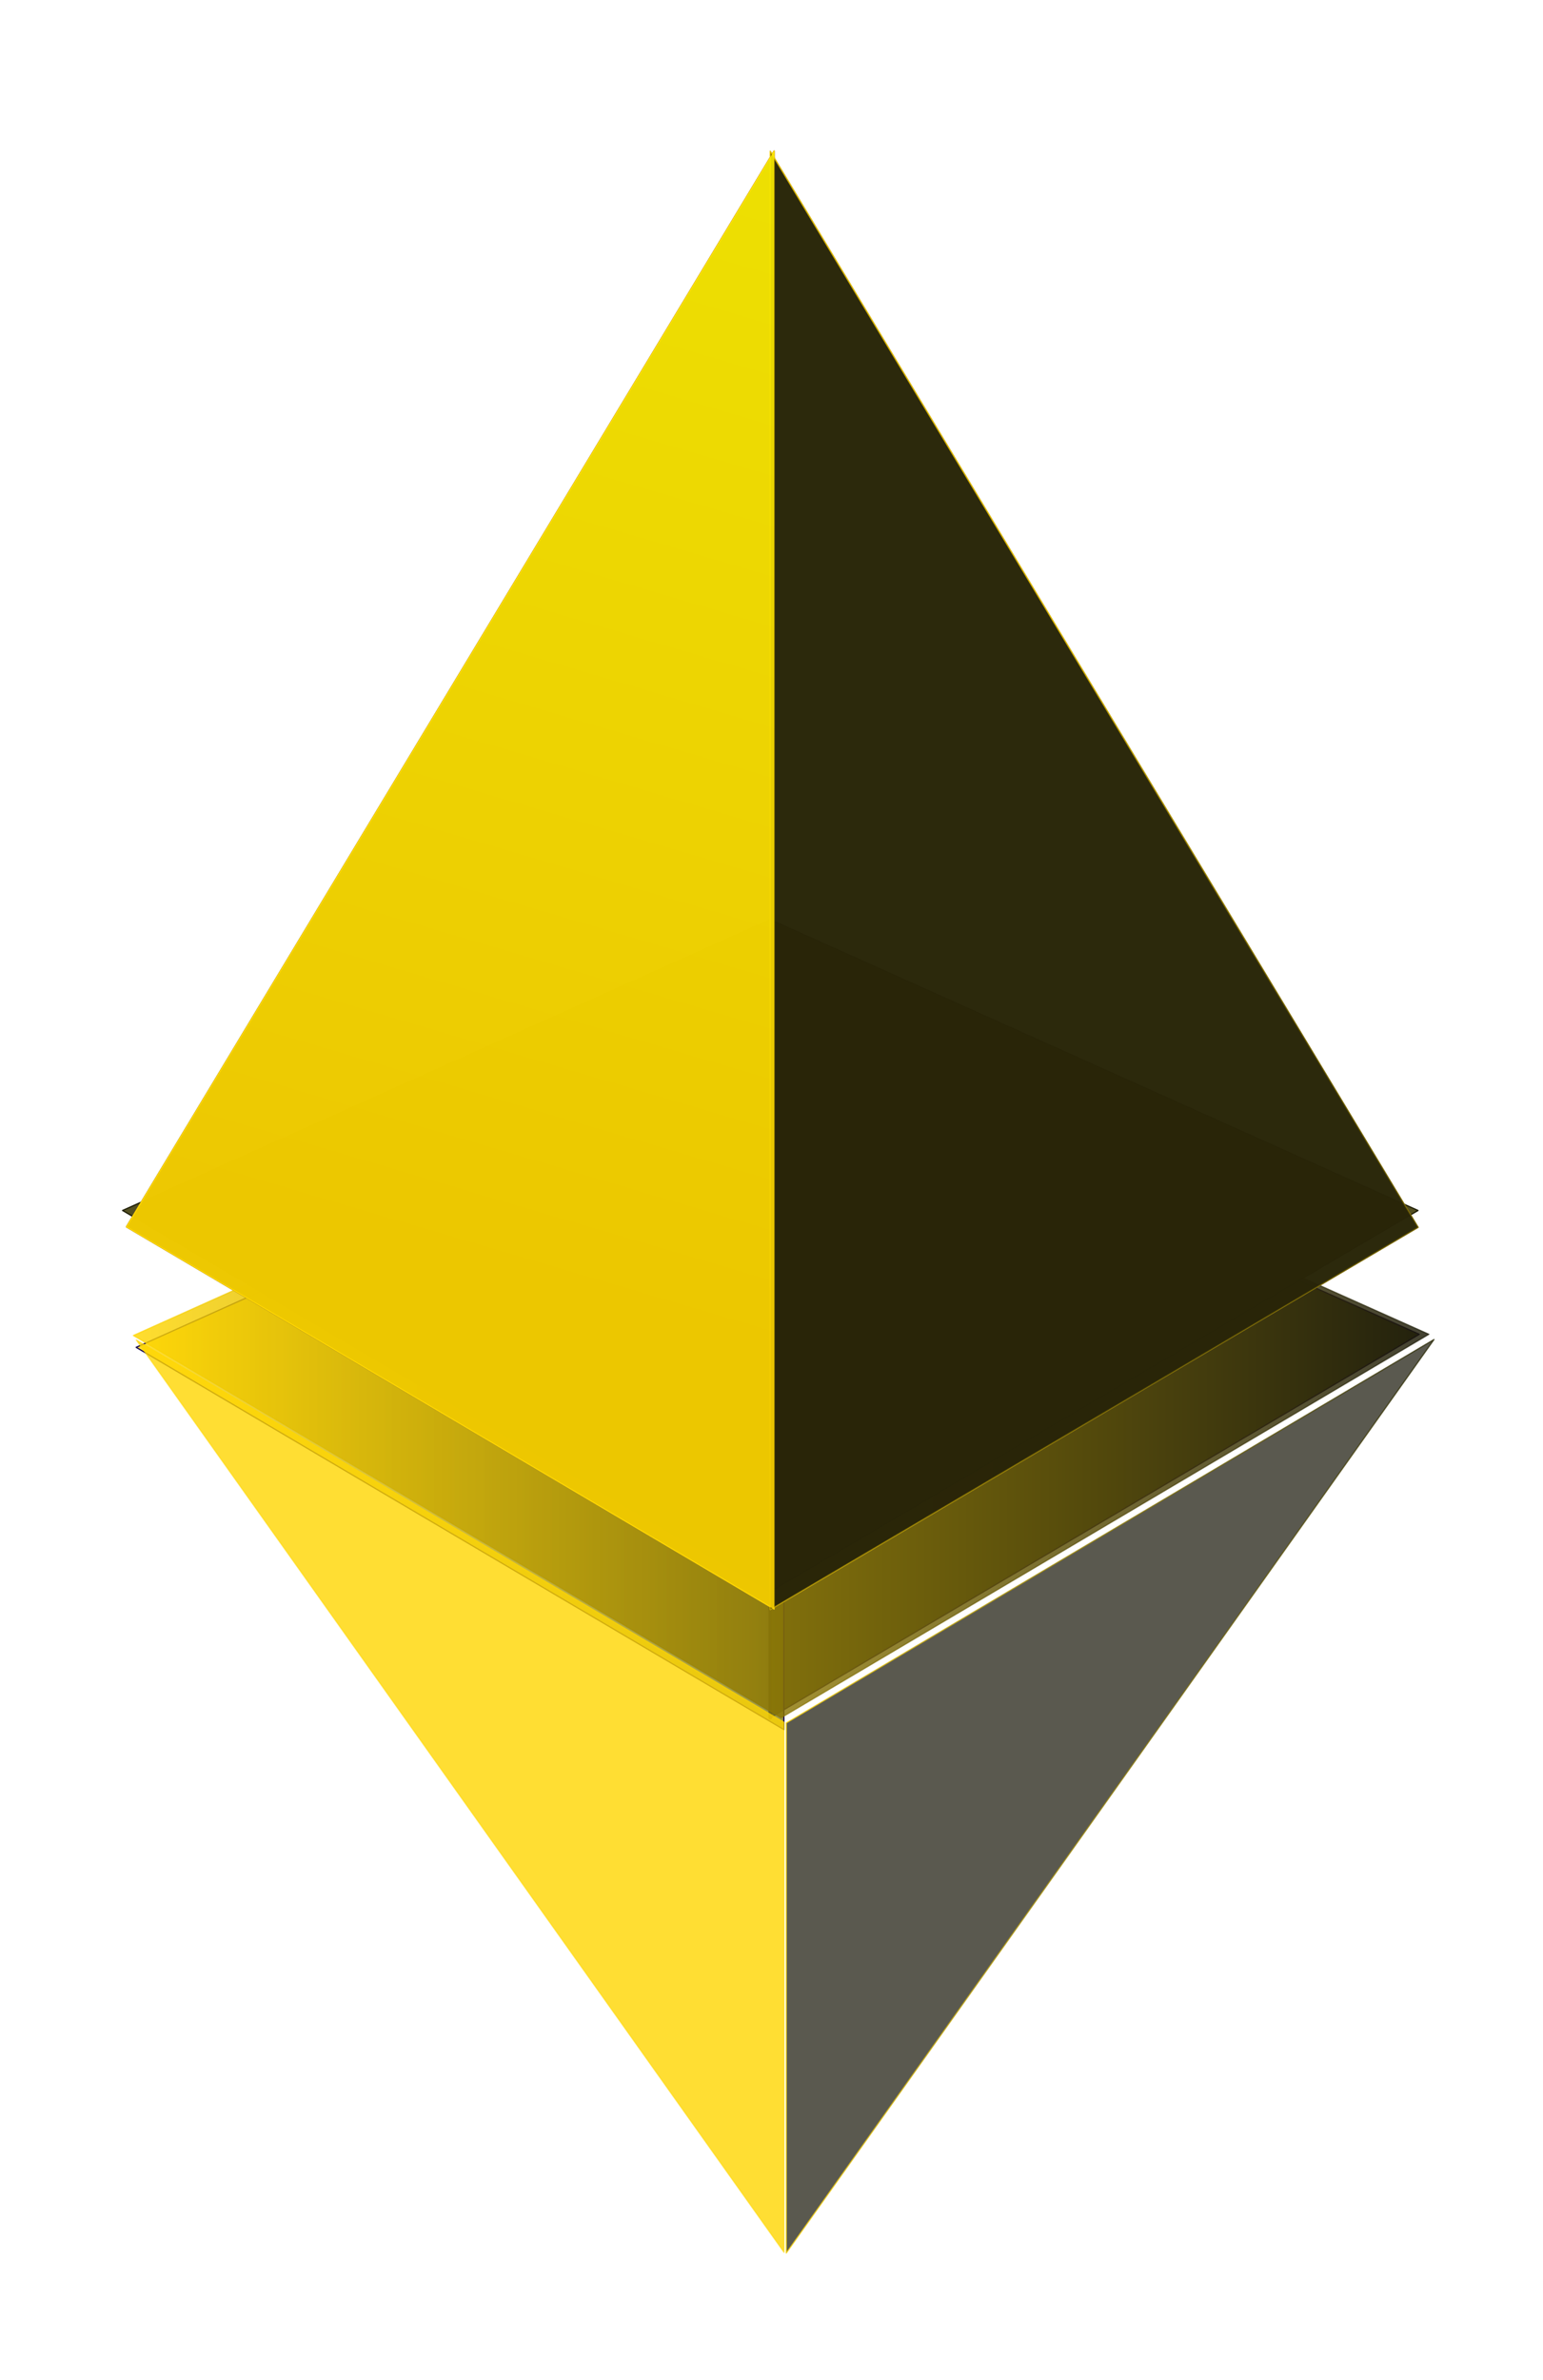
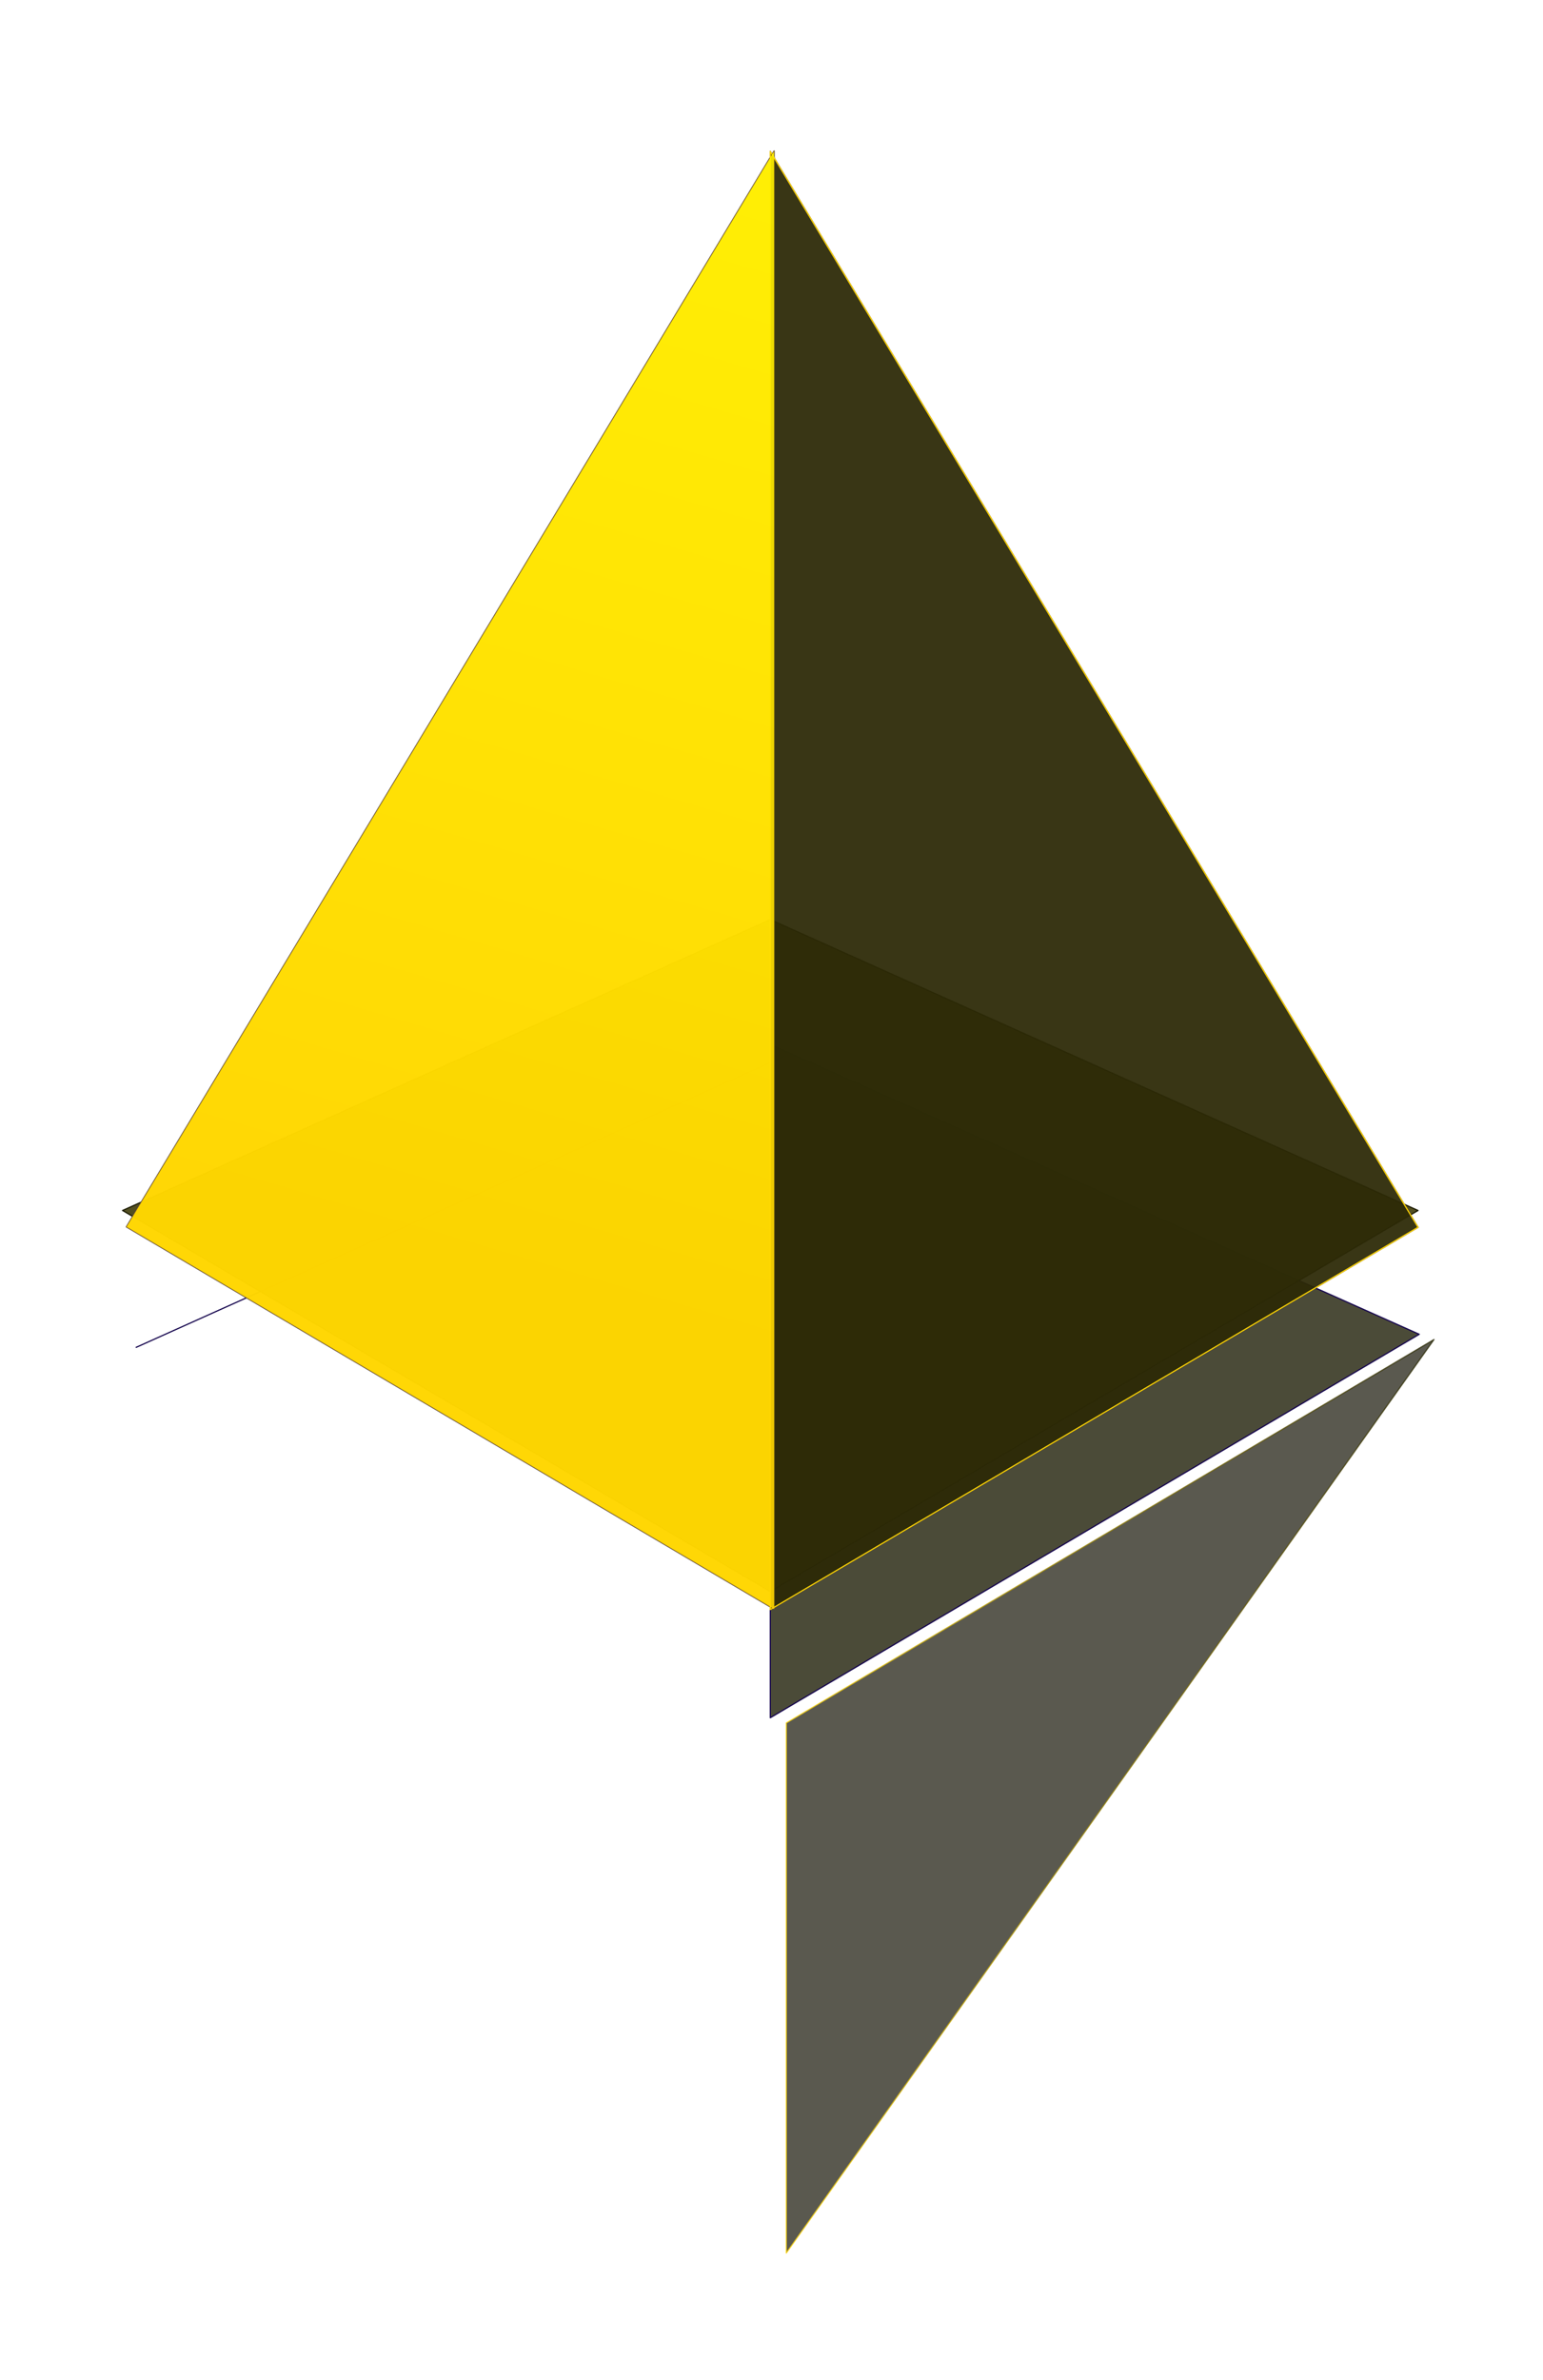
<svg xmlns="http://www.w3.org/2000/svg" width="1284" height="1980" viewBox="0 0 1284 1980">
-   <path id="Line-copy" fill="none" stroke="#14044d" stroke-width="3" stroke-linecap="round" stroke-linejoin="round" d="M 641.001 1429 L 641 1325" />
  <path id="Path-copy-10" fill="#1d1d06" fill-opacity="0.796" fill-rule="evenodd" stroke="#14044d" stroke-linecap="round" stroke-linejoin="round" d="M 641 869 L 1181 1110 L 641 1429 Z" />
  <linearGradient id="linearGradient1" x1="102" y1="1149" x2="641" y2="1149" gradientUnits="userSpaceOnUse">
    <stop offset="0" stop-color="#ffd600" stop-opacity="1" />
    <stop offset="1" stop-color="#7b771b" stop-opacity="1" />
  </linearGradient>
  <filter id="filter1" x="0" y="0" width="1284" height="1980" filterUnits="userSpaceOnUse" primitiveUnits="userSpaceOnUse" color-interpolation-filters="sRGB">
    <feGaussianBlur stdDeviation="14" />
    <feOffset dx="11.308" dy="9.856" result="offsetblur" />
    <feFlood flood-color="#000000" flood-opacity="0.5" />
    <feComposite in2="offsetblur" operator="in" />
    <feMerge>
      <feMergeNode />
      <feMergeNode in="SourceGraphic" />
    </feMerge>
  </filter>
-   <path id="Path-copy-9" fill="url(#linearGradient1)" fill-opacity="0.796" fill-rule="evenodd" stroke="#14044d" stroke-linecap="round" stroke-linejoin="round" filter="url(#filter1)" d="M 641 869 L 641 1429 L 102 1111 Z" />
+   <path id="Path-copy-9" fill="url(#linearGradient1)" fill-opacity="0.796" fill-rule="evenodd" stroke="#14044d" stroke-linecap="round" stroke-linejoin="round" filter="url(#filter1)" d="M 641 869 L 102 1111 Z" />
  <linearGradient id="linearGradient2" x1="641" y1="1490" x2="1180" y2="1490" gradientUnits="userSpaceOnUse">
    <stop offset="0" stop-color="#ffd600" stop-opacity="1" />
    <stop offset="1" stop-color="#242400" stop-opacity="1" />
  </linearGradient>
  <filter id="filter2" x="0" y="0" width="1284" height="1980" filterUnits="userSpaceOnUse" primitiveUnits="userSpaceOnUse" color-interpolation-filters="sRGB">
    <feGaussianBlur stdDeviation="32" />
    <feOffset dx="13.315" dy="4.326" result="offsetblur" />
    <feFlood flood-color="#000000" flood-opacity="0.5" />
    <feComposite in2="offsetblur" operator="in" />
    <feMerge>
      <feMergeNode />
      <feMergeNode in="SourceGraphic" />
    </feMerge>
  </filter>
  <path id="Path-copy-8" fill="#131203" fill-opacity="0.699" stroke="url(#linearGradient2)" stroke-opacity="0.753" stroke-linecap="round" stroke-linejoin="round" filter="url(#filter2)" d="M 641 1429 L 641 1870 L 1180 1110 Z" />
  <filter id="filter3" x="0" y="0" width="1284" height="1980" filterUnits="userSpaceOnUse" primitiveUnits="userSpaceOnUse" color-interpolation-filters="sRGB">
    <feGaussianBlur stdDeviation="70" />
    <feOffset dx="11.413" dy="3.708" result="offsetblur" />
    <feFlood flood-color="#000000" flood-opacity="0.5" />
    <feComposite in2="offsetblur" operator="in" />
    <feMerge>
      <feMergeNode />
      <feMergeNode in="SourceGraphic" />
    </feMerge>
  </filter>
-   <path id="Path-copy-7" fill="#ffd600" fill-opacity="0.798" stroke="#ffd600" stroke-opacity="0.578" stroke-linecap="round" stroke-linejoin="round" filter="url(#filter3)" d="M 102 1111 L 641 1870 L 641 1429 Z" />
  <linearGradient id="linearGradient3" x1="102" y1="1149" x2="1180" y2="1149" gradientUnits="userSpaceOnUse">
    <stop offset="0" stop-color="#ffd600" stop-opacity="1" />
    <stop offset="1" stop-color="#191704" stop-opacity="1" />
  </linearGradient>
  <linearGradient id="linearGradient4" x1="102" y1="1149" x2="1180" y2="1149" gradientUnits="userSpaceOnUse">
    <stop offset="0" stop-color="#ffd600" stop-opacity="1" />
    <stop offset="1" stop-color="#181705" stop-opacity="1" />
  </linearGradient>
  <filter id="filter4" x="0" y="0" width="1284" height="1980" filterUnits="userSpaceOnUse" primitiveUnits="userSpaceOnUse" color-interpolation-filters="sRGB">
    <feGaussianBlur stdDeviation="60" />
    <feOffset dx="9" dy="-0" result="offsetblur" />
    <feFlood flood-color="#000000" flood-opacity="0.5" />
    <feComposite in2="offsetblur" operator="in" />
    <feMerge>
      <feMergeNode />
      <feMergeNode in="SourceGraphic" />
    </feMerge>
  </filter>
-   <path id="Path-copy-6" fill="url(#linearGradient3)" fill-opacity="0.816" fill-rule="evenodd" stroke="url(#linearGradient4)" stroke-opacity="0.697" stroke-linecap="round" stroke-linejoin="round" filter="url(#filter4)" d="M 641 869 L 1180 1110 L 641 1429 L 102 1111 L 641 869 Z" />
  <path id="Path-copy-5" fill="#454110" fill-opacity="0.919" fill-rule="evenodd" stroke="#1b1a02" stroke-linecap="round" stroke-linejoin="round" d="M 641 765 L 1180 1007 L 641 1324 L 102 1007 L 641 765 Z" />
  <filter id="filter5" x="0" y="0" width="1284" height="1980" filterUnits="userSpaceOnUse" primitiveUnits="userSpaceOnUse" color-interpolation-filters="sRGB">
    <feGaussianBlur stdDeviation="32" />
    <feOffset dx="-0" dy="14" result="offsetblur" />
    <feFlood flood-color="#000000" flood-opacity="0.5" />
    <feComposite in2="offsetblur" operator="in" />
    <feMerge>
      <feMergeNode />
      <feMergeNode in="SourceGraphic" />
    </feMerge>
  </filter>
  <path id="Path-copy-4" fill="#272508" fill-opacity="0.799" stroke="#14044d" stroke-linecap="round" stroke-linejoin="round" filter="url(#filter5)" d="M 1180 1007 L 641 112 L 641 1325 Z" />
  <filter id="filter6" x="0" y="0" width="1284" height="1980" filterUnits="userSpaceOnUse" primitiveUnits="userSpaceOnUse" color-interpolation-filters="sRGB">
    <feGaussianBlur stdDeviation="32" />
    <feOffset dx="3.188" dy="13.632" result="offsetblur" />
    <feFlood flood-color="#000000" flood-opacity="0.5" />
    <feComposite in2="offsetblur" operator="in" />
    <feMerge>
      <feMergeNode />
      <feMergeNode in="SourceGraphic" />
    </feMerge>
  </filter>
  <path id="Path-copy-3" fill="#ffd600" fill-opacity="0.801" stroke="#14044d" stroke-linecap="round" stroke-linejoin="round" filter="url(#filter6)" d="M 641 112 L 102 1007 L 641 1325 Z" />
  <filter id="filter7" x="0" y="0" width="1284" height="1980" filterUnits="userSpaceOnUse" primitiveUnits="userSpaceOnUse" color-interpolation-filters="sRGB">
    <feGaussianBlur stdDeviation="32" />
    <feOffset dx="-0" dy="14" result="offsetblur" />
    <feFlood flood-color="#000000" flood-opacity="0.5" />
    <feComposite in2="offsetblur" operator="in" />
    <feMerge>
      <feMergeNode />
      <feMergeNode in="SourceGraphic" />
    </feMerge>
  </filter>
  <path id="Path-copy-2" fill="#2f2b07" fill-opacity="0.695" stroke="#ffd600" stroke-linecap="round" stroke-linejoin="round" filter="url(#filter7)" d="M 1180 1007 L 641 112 L 641 1325 Z" />
  <filter id="filter8" x="0" y="0" width="1284" height="1980" filterUnits="userSpaceOnUse" primitiveUnits="userSpaceOnUse" color-interpolation-filters="sRGB">
    <feGaussianBlur stdDeviation="32" />
    <feOffset dx="3.188" dy="13.632" result="offsetblur" />
    <feFlood flood-color="#000000" flood-opacity="0.5" />
    <feComposite in2="offsetblur" operator="in" />
    <feMerge>
      <feMergeNode />
      <feMergeNode in="SourceGraphic" />
    </feMerge>
  </filter>
-   <path id="Path-copy" fill="#1c1800" fill-opacity="0.702" stroke="#ffd600" stroke-linecap="round" stroke-linejoin="round" filter="url(#filter8)" d="M 641 112 L 102 1007 L 641 1325 Z" />
  <g id="Group-copy">
    <linearGradient id="linearGradient5" x1="653.342" y1="1002.363" x2="951.25" y2="1141.558" gradientUnits="userSpaceOnUse">
      <stop offset="0" stop-color="#ffd600" stop-opacity="1" />
      <stop offset="1" stop-color="#262503" stop-opacity="1" />
    </linearGradient>
    <filter id="filter9" x="0" y="0" width="1284" height="1980" filterUnits="userSpaceOnUse" primitiveUnits="userSpaceOnUse" color-interpolation-filters="sRGB">
      <feGaussianBlur stdDeviation="32" />
      <feOffset dx="-0" dy="14" result="offsetblur" />
      <feFlood flood-color="#000000" flood-opacity="0.5" />
      <feComposite in2="offsetblur" operator="in" />
      <feMerge>
        <feMergeNode />
        <feMergeNode in="SourceGraphic" />
      </feMerge>
    </filter>
-     <path id="Path" fill="#28230a" fill-opacity="0.695" stroke="url(#linearGradient5)" stroke-opacity="0.532" stroke-linecap="round" stroke-linejoin="round" filter="url(#filter9)" d="M 1180 1007 L 641 112 L 641 1325 Z" />
    <linearGradient id="linearGradient6" x1="364.525" y1="1046.997" x2="637.911" y2="120.97" gradientUnits="userSpaceOnUse">
      <stop offset="0" stop-color="#ffd600" stop-opacity="1" />
      <stop offset="1" stop-color="#fff100" stop-opacity="1" />
    </linearGradient>
    <filter id="filter10" x="0" y="0" width="1284" height="1980" filterUnits="userSpaceOnUse" primitiveUnits="userSpaceOnUse" color-interpolation-filters="sRGB">
      <feGaussianBlur stdDeviation="32" />
      <feOffset dx="3.188" dy="13.632" result="offsetblur" />
      <feFlood flood-color="#000000" flood-opacity="0.5" />
      <feComposite in2="offsetblur" operator="in" />
      <feMerge>
        <feMergeNode />
        <feMergeNode in="SourceGraphic" />
      </feMerge>
    </filter>
    <path id="path1" fill="url(#linearGradient6)" fill-opacity="0.891" stroke="#ffd600" stroke-opacity="0.3" stroke-linecap="round" stroke-linejoin="round" filter="url(#filter10)" d="M 641 112 L 102 1007 L 641 1325 Z" />
  </g>
</svg>